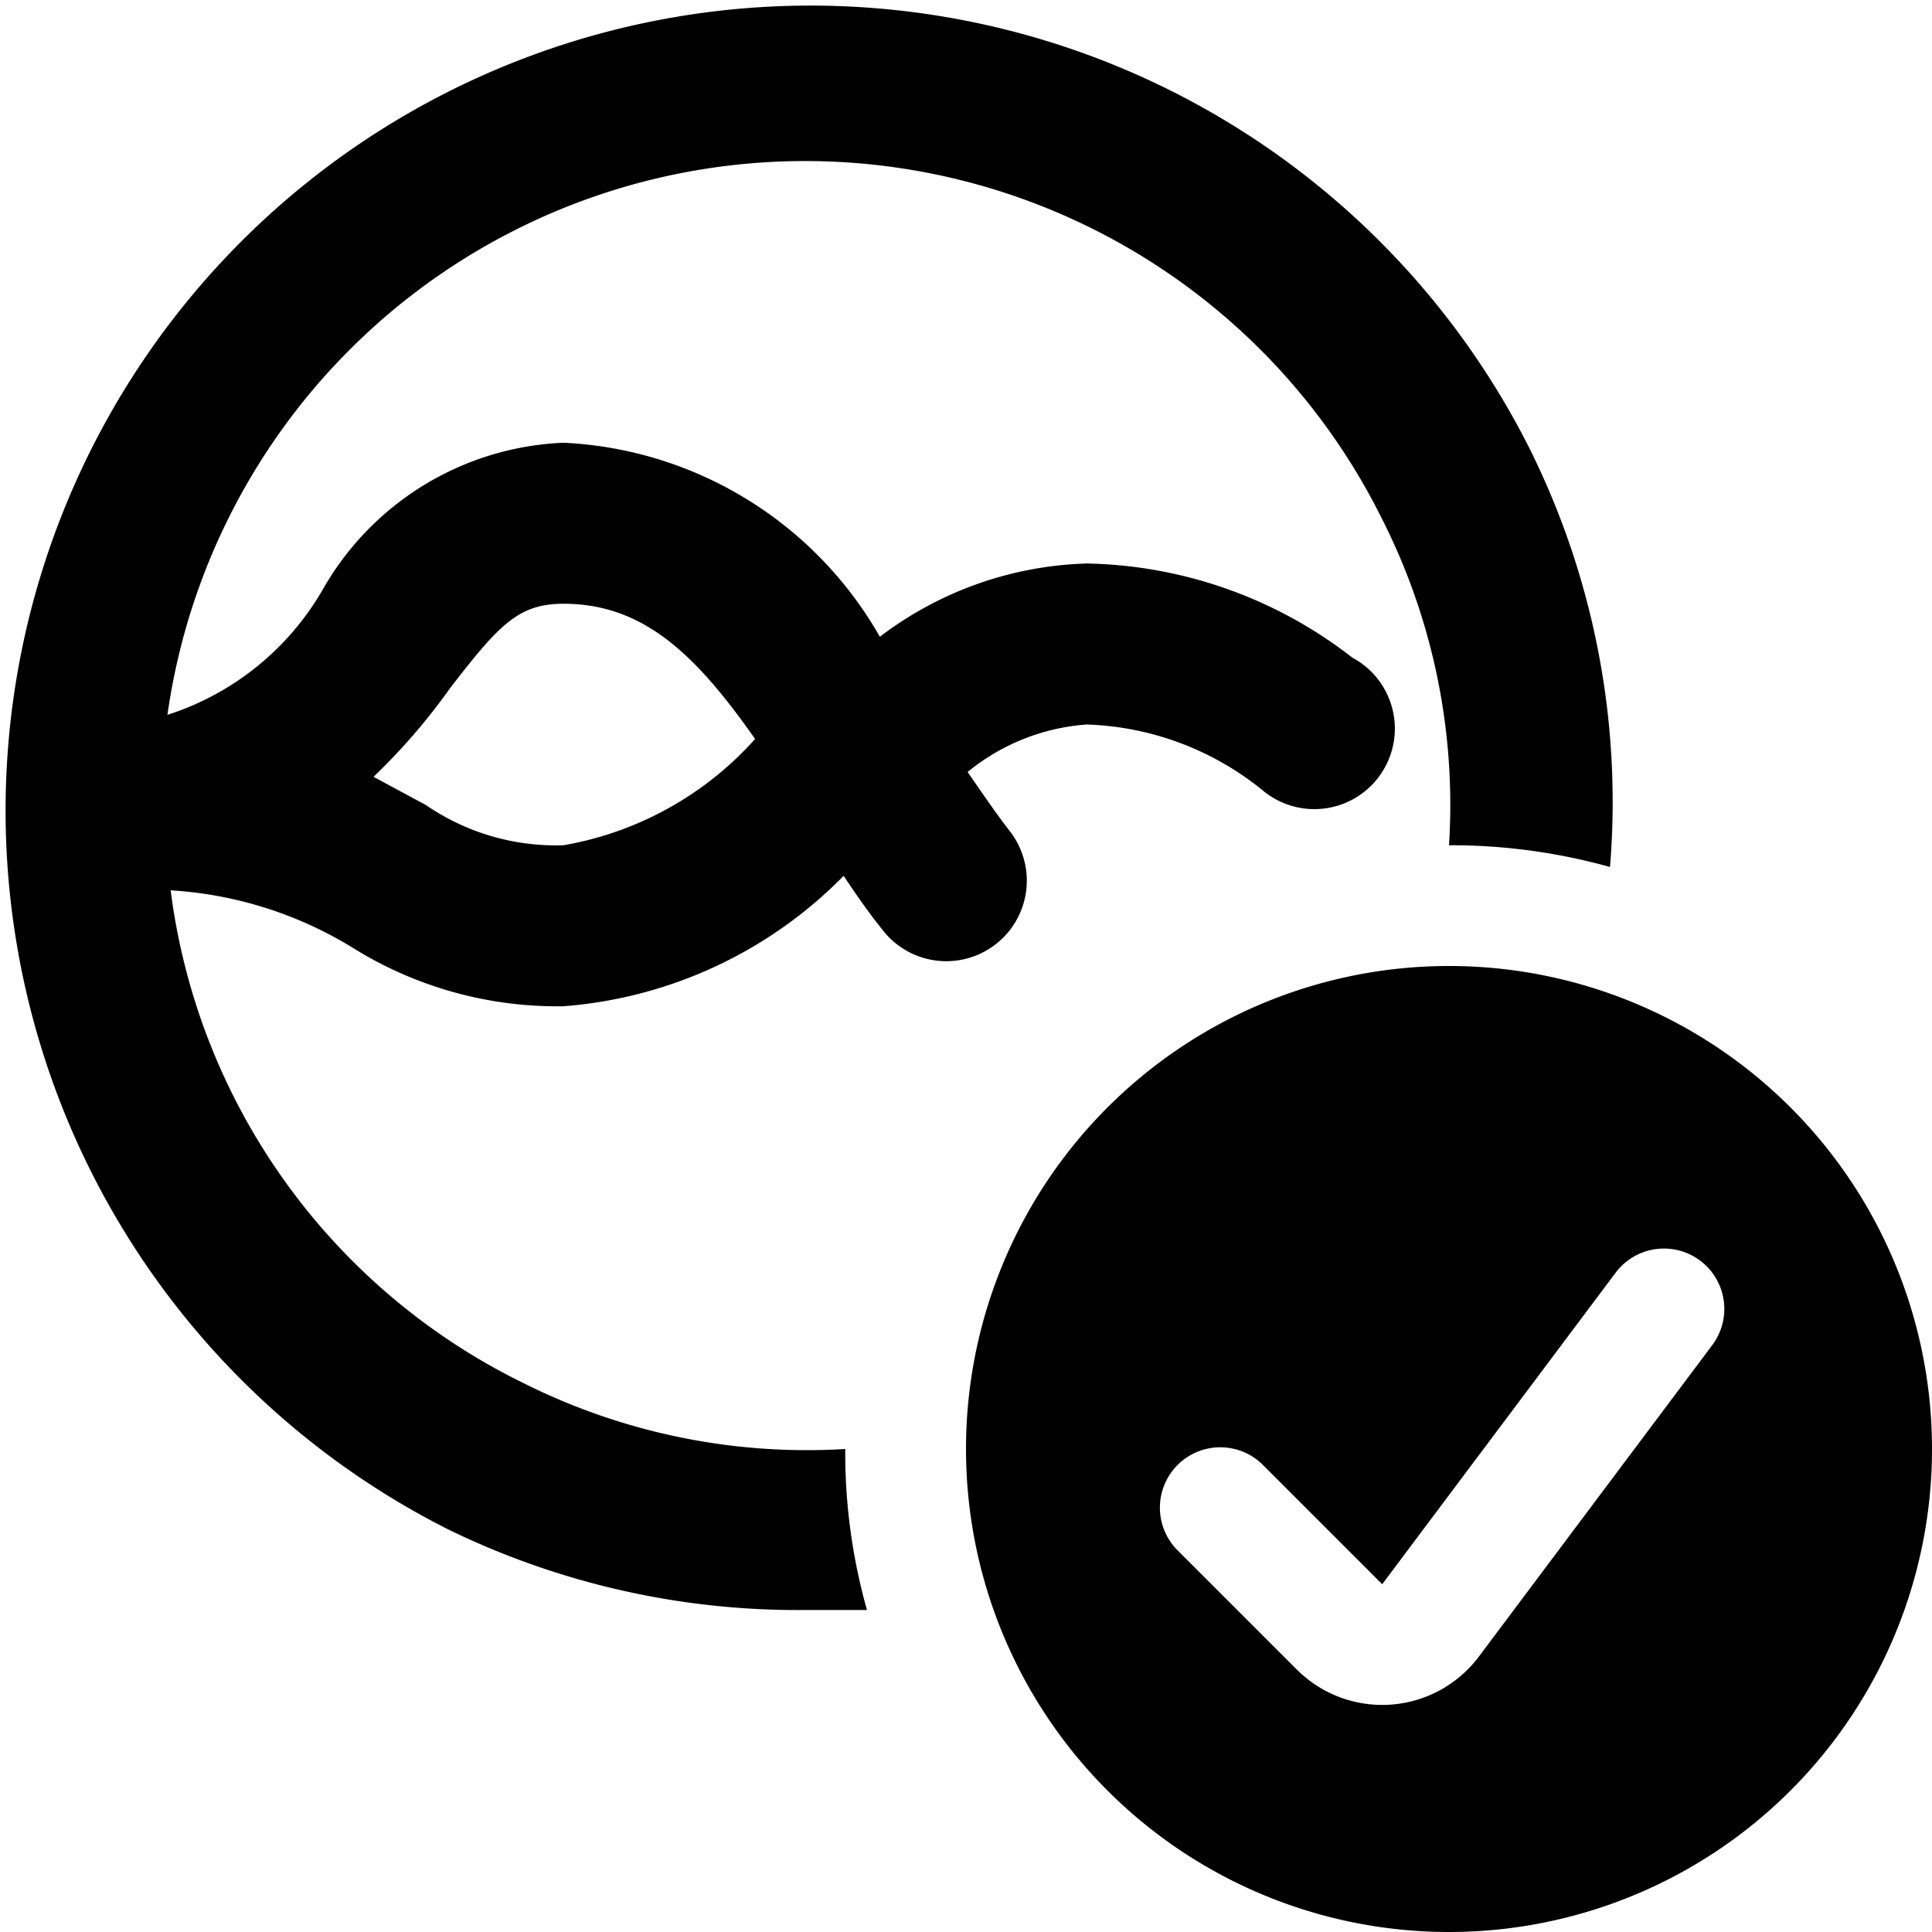
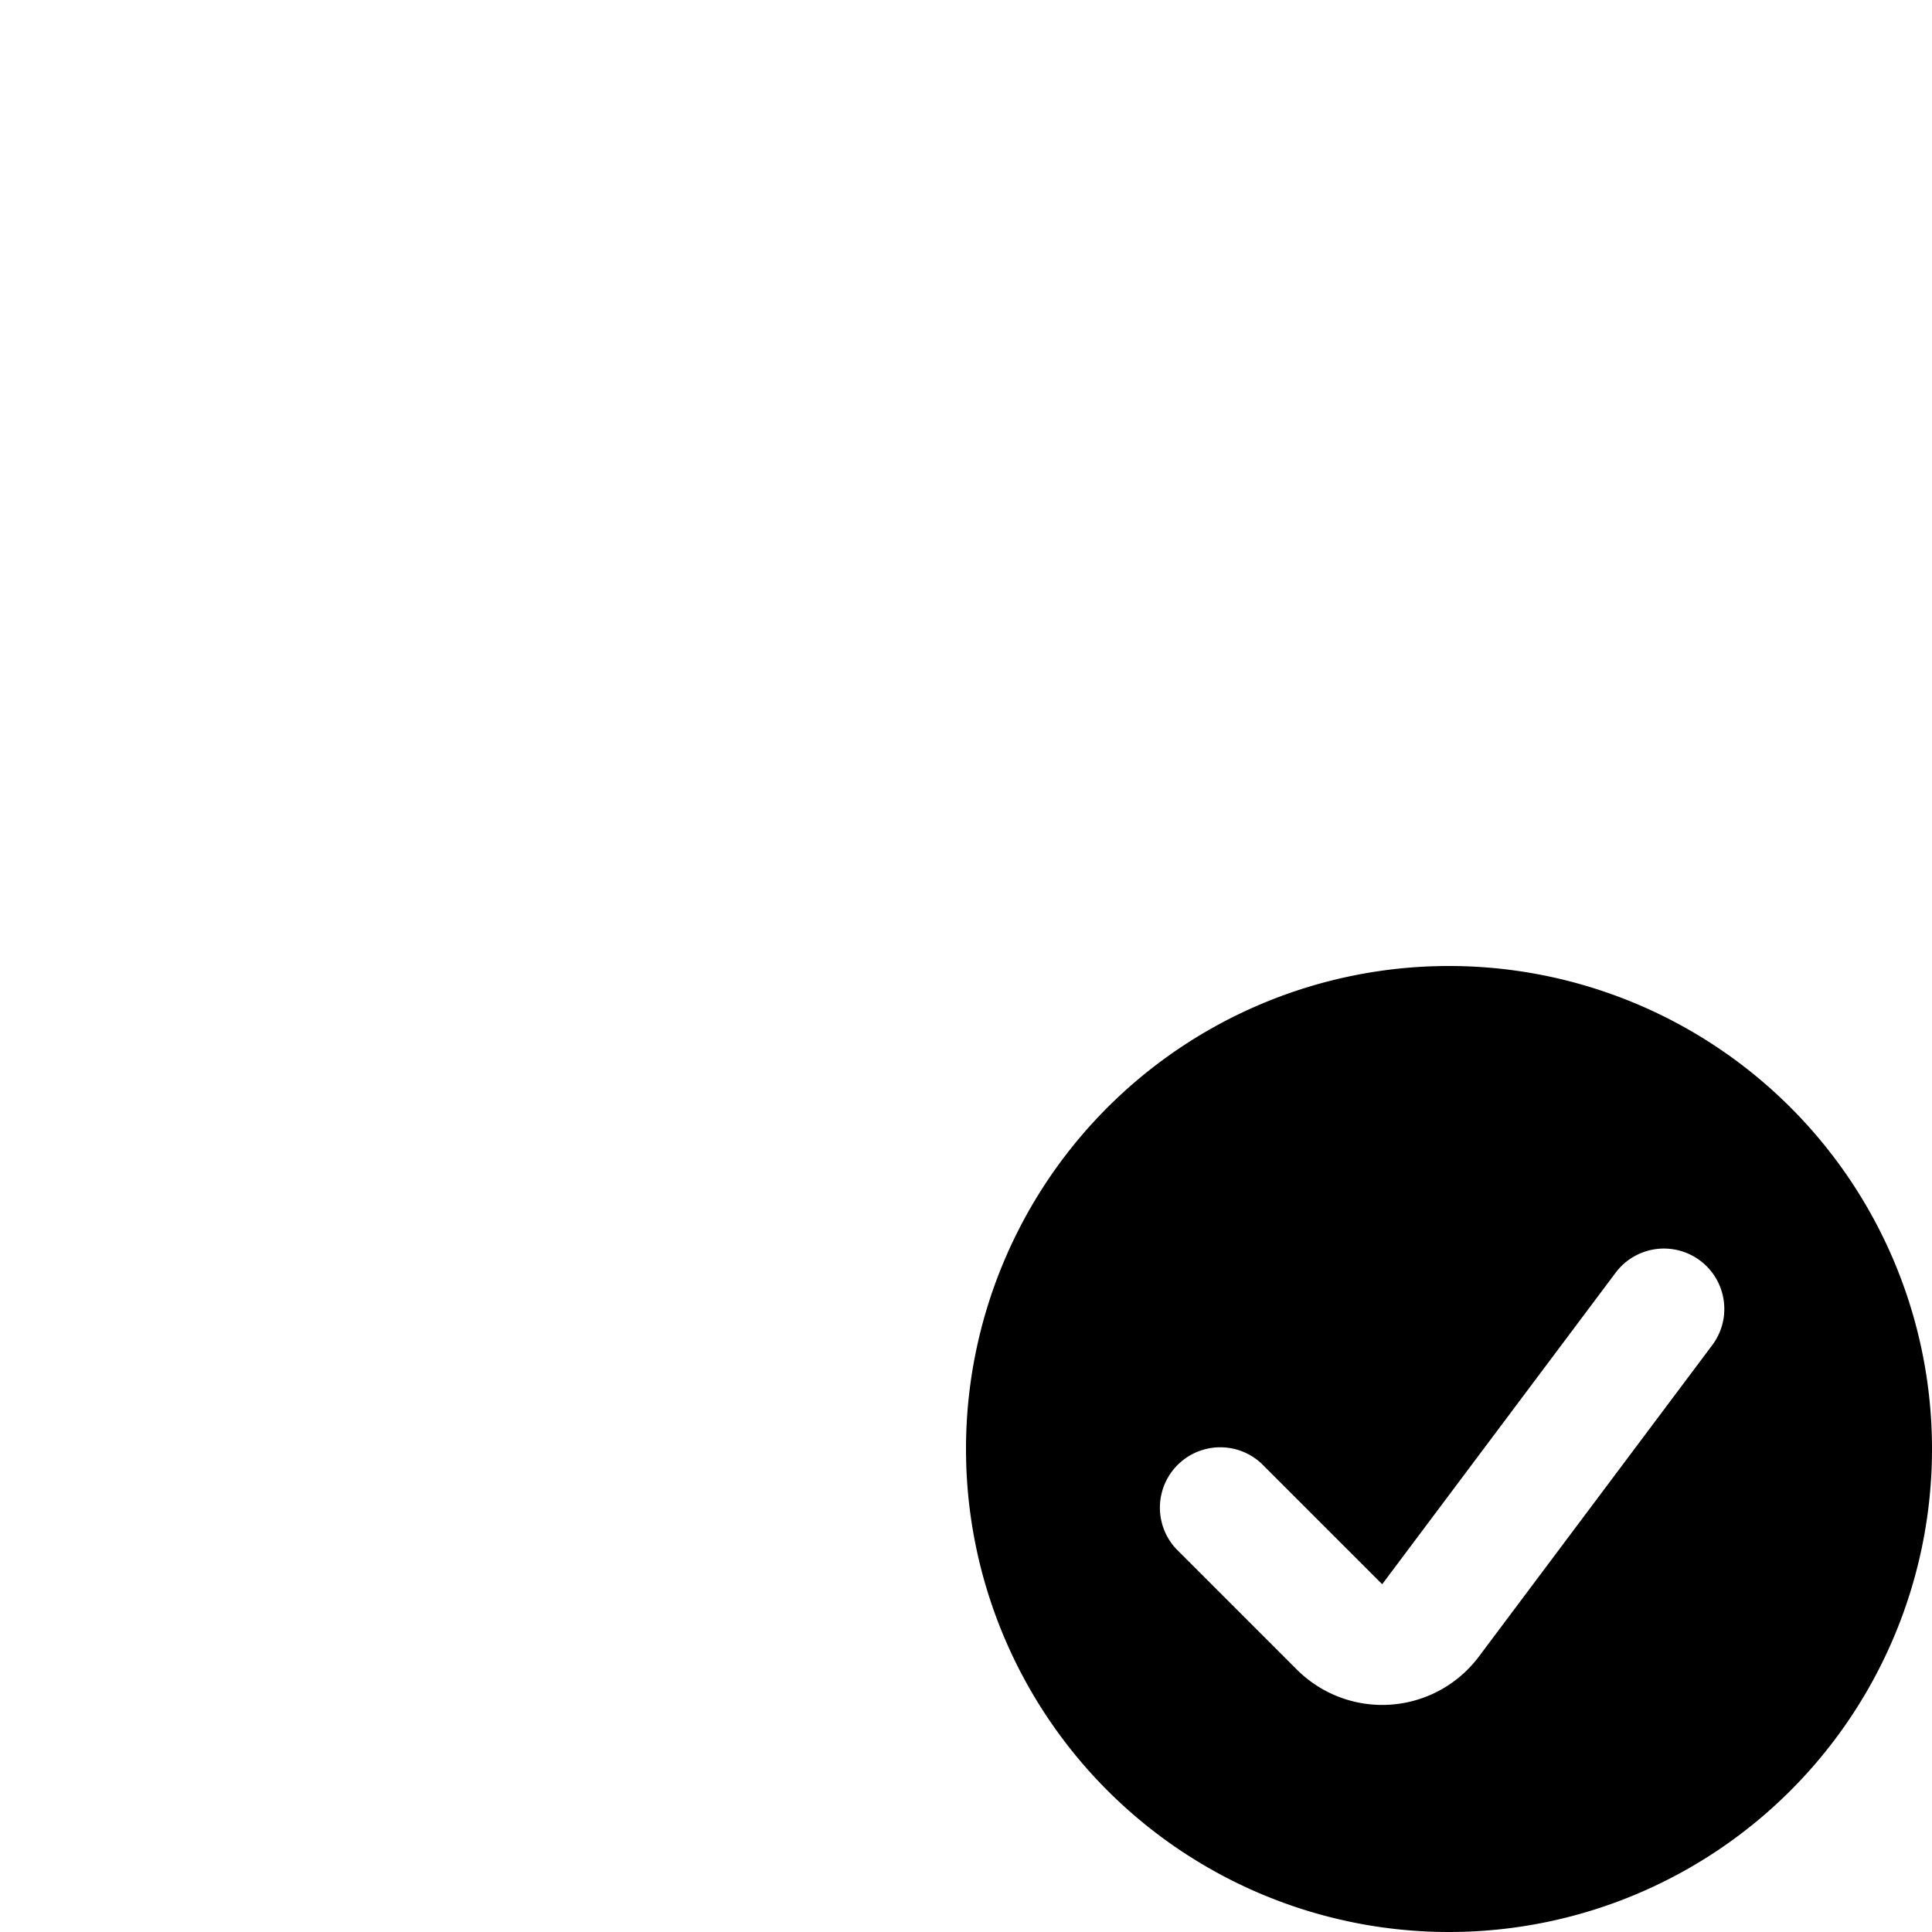
<svg xmlns="http://www.w3.org/2000/svg" viewBox="0 0 24 24">
  <g>
-     <path d="M10.5 18a7.86 7.86 0 0 1 -4 -0.82 7.93 7.93 0 0 1 -4.38 -6.12 4.88 4.88 0 0 1 2.24 0.7A4.8 4.8 0 0 0 7 12.5a5.46 5.46 0 0 0 3.48 -1.62c0.16 0.24 0.32 0.47 0.49 0.68a1 1 0 0 0 1.57 -1.24c-0.17 -0.22 -0.34 -0.47 -0.52 -0.73A2.63 2.63 0 0 1 13.5 9a3.65 3.65 0 0 1 2.2 0.83 1 1 0 1 0 1.1 -1.66A5.53 5.53 0 0 0 13.5 7a4.45 4.45 0 0 0 -2.57 0.91A4.78 4.78 0 0 0 7 5.5a3.61 3.61 0 0 0 -3 1.84 3.44 3.44 0 0 1 -1.92 1.54 8 8 0 0 1 15.09 -2.43A7.86 7.86 0 0 1 18 10.5a7.35 7.35 0 0 1 2 0.27 9.85 9.85 0 0 0 -1 -5.2A10 10 0 1 0 5.57 19 9.9 9.9 0 0 0 10 20l0.77 0a7.19 7.19 0 0 1 -0.27 -2ZM5.59 8.55C6.2 7.76 6.44 7.5 7 7.5c1 0 1.65 0.64 2.38 1.68A4.14 4.14 0 0 1 7 10.5a2.85 2.85 0 0 1 -1.71 -0.5l-0.65 -0.35a7.71 7.71 0 0 0 0.95 -1.1Z" fill="#000000" stroke-width="1" />
    <path d="M18 12a6 6 0 1 0 6 6 6 6 0 0 0 -6 -6Zm3.27 4.71 -2.9 3.87a1.5 1.5 0 0 1 -2.26 0.16l-1.5 -1.5a0.75 0.75 0 0 1 1.06 -1.06l1.5 1.5 2.9 -3.87a0.75 0.75 0 1 1 1.2 0.9Z" fill="#000000" stroke-width="1" />
  </g>
</svg>